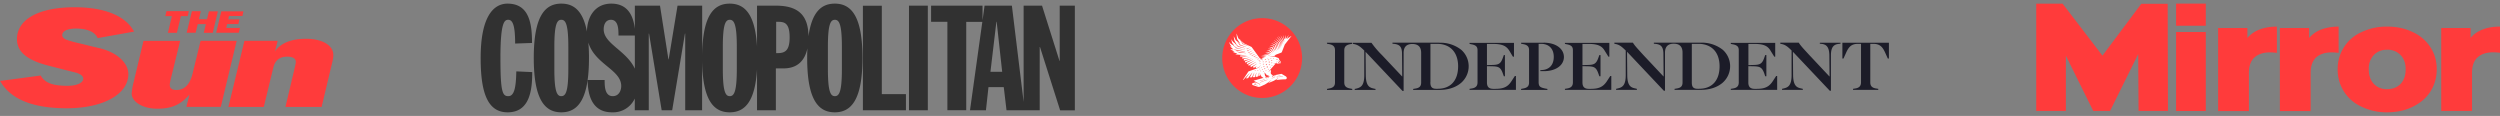
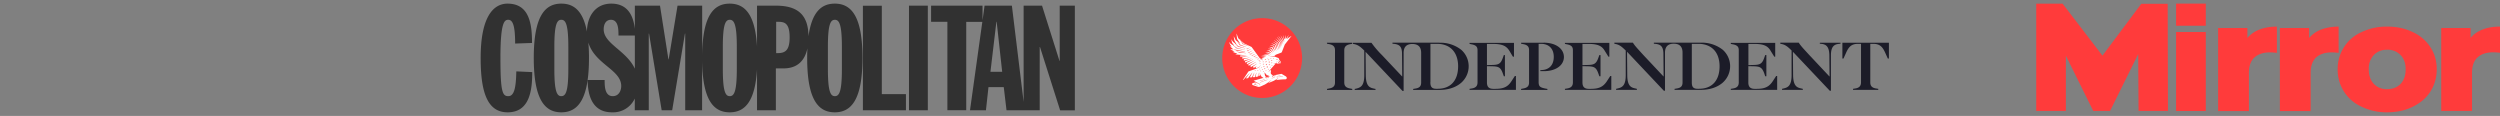
<svg xmlns="http://www.w3.org/2000/svg" width="345" height="16" viewBox="0 0 345 16" fill="none">
  <rect x="0" y="0" width="345" height="16" fill="#808080" stroke="none" />
-   <path d="M18.5 4.36C17.34 2.19 14.45 1 10.3 1 5.35 1 2.34 2.66 2.34 5.41c0 1.74 1.4 2.9 4.35 3.65l1.29.33 1.25.32 1.3.33c.05.01.14.03.22.08.47.18.74.44.74.73 0 .58-.88.99-2.16.99-2.08 0-3.13-.4-3.72-1.42l-5.6.75c1.43 2.51 4.47 3.77 9.2 3.77 5.03 0 8.5-1.93 8.5-4.72 0-1.54-1.57-3-3.97-3.57l-1.11-.26-1.12-.28-1.1-.26c-.33-.08-.62-.17-.88-.25-.64-.18-.94-.42-.94-.76 0-.55.74-.9 1.88-.9 1.55 0 2.66.47 3 1.32l5.03-.9Zm14.16 1.27h-4.98l-1.1 4.51c-.37 1.52-1.12 2.28-2.24 2.28-.59 0-.91-.24-.91-.68 0-.15 0-.26.15-.9l1.28-5.2H19.8l-1.36 5.7a8.98 8.98 0 0 0-.27 1.55c0 1.18 1.55 2.11 3.52 2.11 2 0 3.23-.54 4.46-1.95l-.43 1.7h4.75l2.19-9.12Zm1.07 0-2.21 9.13h4.88l1.33-5.48c.24-.96.88-1.46 1.87-1.46.8 0 1.22.24 1.22.72 0 .13-.05.42-.13.74l-1.3 5.48h4.99l1.49-6.24c.08-.33.13-.65.13-.93 0-1.33-1.52-2.24-3.76-2.24-2.05 0-3.54.61-4.3 1.76l.38-1.48h-4.59Zm-8.77-3.4h.94l.16-.69h-3.09l-.16.69h.91l-.55 2.3h1.24l.55-2.3Zm3.45 1.1-.29 1.2h1.24l.71-2.97h-1.24l-.26 1.09h-1.12l.26-1.1h-1.23l-.72 2.97H27l.29-1.19h1.12Zm4.72.52h-1.91l.13-.53h1.54l.16-.64H31.5l.1-.47h1.85l.15-.65h-3.06l-.71 2.96h3.12l.17-.67Z" fill="#FF3B3B" />
  <path d="M70.05.5c-2.07 0-3.72 1.99-3.72 7.5 0 4.74.93 7.5 3.72 7.5 3.05 0 3.4-3.04 3.4-5.55l-2.2-.1c-.04 2.08-.24 3.42-1.1 3.42-.8 0-1.09-.53-1.09-5.27 0-4.9.54-5.27 1.08-5.27.65 0 .95.9.95 3.28l2.33-.08c0-2.63-.37-5.43-3.38-5.43Zm7.41 0c-2.3 0-3.8 1.8-3.8 7.5s1.5 7.5 3.8 7.5c2.31 0 3.82-1.8 3.82-7.5 0-.79-.03-1.5-.09-2.14.9 3.02 4.54 3.75 4.54 6.01 0 .59-.3 1.4-1.17 1.4-1.12 0-1.12-1.42-1.12-2.23H81.1c0 1.99.56 4.46 3.35 4.46a3.3 3.3 0 0 0 3.15-1.9v1.62h1.93V4.64h.04l1.74 10.58h1.45l1.76-10.58h.04v10.58h2.33V8.28c.05 5.47 1.54 7.22 3.81 7.22 2.08 0 3.5-1.47 3.77-5.92v5.64h2.6V9.44h1.05c1.91 0 2.94-1.06 3.3-2.76-.02.42-.03.86-.03 1.32 0 5.7 1.5 7.5 3.81 7.5s3.82-1.8 3.82-7.5-1.5-7.5-3.82-7.5c-1.84 0-3.16 1.15-3.63 4.5-.03-3.04-1.57-4.22-4.5-4.22h-2.6v5.64c-.26-4.45-1.69-5.92-3.77-5.92-2.27 0-3.76 1.75-3.8 7.22V.78h-3.4l-1.22 7.4h-.04L91.08.78h-3.47v3.2C87.37 1.88 86.42.5 84.36.5 82.18.5 81.02 2.23 81 4.36 80.45 1.5 79.2.5 77.46.5Zm41.62.28v14.44h5.94v-2.23h-3.33V.79h-2.6Zm6.36 0v14.44h2.6V.78h-2.6Zm3.05 0v2.23h2.25v12.2h2.6V3.02h2.22l-1.7 12.2h2.2l.35-3.2h2.11l.38 3.2h4.58V6.49h.04l2.78 8.74h2.03V.78h-2.09v7.63h-.03L143.8.78h-2.54v13.28L139.64.78h-3.77l-.28 2.03V.78h-7.1ZM77.46 2.73c.6 0 .97.63.97 3.75v3.04c0 3.12-.36 3.75-.97 3.75-.6 0-.96-.63-.96-3.75V6.48c0-3.12.36-3.75.96-3.75Zm6.84 0c1.05 0 1.05 1.36 1.05 2.17h2.26v4.58c-1.18-2.52-4.3-3.44-4.3-5.43 0-.8.37-1.32 1-1.32Zm16.41 0c.6 0 .97.63.97 3.75v3.04c0 3.12-.37 3.75-.97 3.75s-.96-.63-.96-3.75V6.48c0-3.12.36-3.75.96-3.75Zm14.5 0c.6 0 .97.63.97 3.75v3.04c0 3.12-.36 3.75-.97 3.75-.6 0-.96-.63-.96-3.75V6.48c0-3.12.36-3.75.96-3.75Zm-8.1.28h.2c.86 0 1.66.06 1.66 2.15 0 1.75-.58 2.17-1.64 2.17h-.22V3.01Zm30.39 0h.04l.76 6.9h-1.62l.82-6.9Z" fill="#313131" />
  <path d="m183.13 6.03.3.06c.7.13.8.5.8.85v4.42c0 .37-.1.73-.8.85l-.3.06v.14h3.48v-.14l-.3-.06c-.7-.12-.8-.48-.8-.85v-4.4c0-.36.1-.73.8-.86l.3-.05V5.9h-3.49v.12ZM254.25 5.9v2.18h.15l.36-.8c.36-.8.72-1.23 1.66-1.23h.4v5.31c0 .34-.1.75-.8.85l-.3.05v.14h3.48v-.14l-.3-.05c-.7-.1-.8-.5-.8-.85V6.05h.4c.94 0 1.3.44 1.66 1.23l.36.8h.15V5.9h-6.42M251.13 6.03l.28.03c.53.07 1.02.31 1.04 1.54l.03 2.97-2.8-2.98c-.83-.9-1.18-1.27-1.43-1.67l-.01-.03h-2.56v.14l.04.02c.54.08.87.28 1.42.82l.1.1v3.4c0 1.46-.5 1.7-1.12 1.84l-.2.05v.14h2.87v-.14l-.2-.05c-.56-.12-1.12-.27-1.14-1.84l-.03-3.23 5.08 5.37.01.01h.16V7.6c0-1.24.52-1.47 1.04-1.54l.28-.03V5.9h-2.85l-.01.14ZM221.73 11.24c-.49.73-1.07 1.02-2.17 1.02h-.3c-.6 0-.88-.27-.88-.88V9.13l.46.01c1.1.02 1.4.06 1.74 1.02l.13.36h.16V7.6h-.16l-.13.36c-.33.94-.66 1-1.74 1.01l-.46.02V6.06h.77c1.3 0 1.89.24 2.31.96l.5.8h.13v-1.9h-6.13v.14l.3.06c.66.13.8.4.8.82v4.42c0 .34-.09.75-.8.85l-.3.05v.14h6.4v-1.91h-.14l-.49.75ZM244.62 11.24c-.49.73-1.07 1.02-2.17 1.02h-.3c-.6 0-.88-.27-.88-.88V9.13l.46.01c1.1.02 1.4.06 1.75 1.02l.12.36h.16V7.6h-.16l-.13.36c-.32.94-.66 1-1.74 1.01l-.45.02V6.06h.76c1.3 0 1.9.24 2.31.96l.5.8h.13v-1.9h-6.13v.14l.3.06c.66.13.8.4.8.82v4.42c0 .34-.09.75-.8.85l-.3.05v.14h6.4v-1.91h-.14l-.49.75ZM197.4 11.35v-5.3h.9c1.82 0 2.92 1.16 2.92 3.1 0 1.96-1.03 3.1-2.82 3.1h-.22c-.65 0-.79-.36-.79-.9Zm1.22-5.46h-6.46v.14l.28.03c.65.09 1.04.34 1.04 1.36l.03 3.15-2.8-2.97a12.93 12.93 0 0 1-1.43-1.67l-.01-.02h-2.56v.14l.04.01c.54.09.87.28 1.42.82l.1.1v3.4c0 1.47-.5 1.7-1.12 1.85l-.2.04v.14h2.87v-.14l-.2-.04c-.56-.13-1.12-.27-1.14-1.84l-.03-3.24 5.1 5.4h.15V7.3c0-.82.4-1.23 1.2-1.23.81 0 1.22.41 1.22 1.23v4.07c0 .39-.1.75-.8.85l-.3.05v.14h3.61c1.26 0 2.3-.36 3.03-1a3.03 3.03 0 0 0 0-4.53 4.62 4.62 0 0 0-3.04-.98Z" fill="#1C1C28" />
  <path d="M233.47 11.35v-5.3h.9c1.83 0 2.93 1.16 2.93 3.1 0 1.96-1.04 3.1-2.83 3.1h-.22c-.66 0-.78-.36-.78-.9Zm1.22-5.46h-6.46v.14l.29.03c.64.09 1.02.34 1.03 1.36l.03 3.15-2.8-2.98c-.82-.9-1.17-1.27-1.42-1.67l-.02-.03h-2.56v.14l.05.02c.53.08.86.28 1.41.82l.11.1v3.4c0 1.46-.5 1.7-1.13 1.84l-.2.05v.14h2.87v-.14l-.2-.05c-.55-.12-1.12-.27-1.13-1.84l-.03-3.23 5.07 5.37.02.01h.15V7.26c0-.82.41-1.23 1.21-1.23s1.21.41 1.21 1.23v4.1c0 .39-.1.75-.8.85l-.3.05v.14h3.62c1.25 0 2.3-.36 3.03-1a3.03 3.03 0 0 0 0-4.53 4.65 4.65 0 0 0-3.05-.98ZM213.04 5.9h-3.13v.13l.3.06c.71.13.8.48.8.85v4.42c0 .37-.09.73-.8.85l-.3.06v.14h3.63v-.14l-.23-.04c-.82-.16-.98-.31-.98-.95V6.05h.32c1.11 0 1.77.68 1.77 1.8 0 1.14-.66 1.82-1.77 1.82h-.08v.15h.49c1.63 0 2.76-.8 2.76-1.96-.01-1.16-1.14-1.97-2.78-1.97ZM208.56 11.24c-.48.73-1.06 1.02-2.18 1.02h-.3c-.61 0-.88-.27-.88-.88V9.13l.46.01c1.1.02 1.4.06 1.74 1.02l.13.36h.15V7.6h-.15l-.13.36c-.33.94-.66 1-1.74 1.01l-.46.02V6.06h.77c1.29 0 1.89.24 2.33.96l.48.8h.15v-1.9h-6.13v.14l.3.06c.66.13.8.4.8.82v4.42c0 .34-.1.75-.8.85l-.3.05v.14h6.4v-1.91h-.15l-.49.75Z" fill="#1C1C28" />
  <path d="M174.19 2.5a5.51 5.51 0 1 0-.02 11.02 5.51 5.51 0 0 0 .02-11.02Z" fill="#FF3B3B" />
  <path d="M177.46 10.54c-.12-.05-.07-.04-.61-.35l-.94.18c.02 0 .02 0 .03.02l.03.01c.02 0 .02.02.02.02l.02.04v.1H176v-.05l-.01-.01-.02-.01-.01-.02-.02-.01-.01-.02-.02-.01-.01-.01s-.02 0-.02-.02l-.01-.01h-.02l-.11.03h.01l.03.01.03.01.01.02c0 .01.02.01.02.03l.01.02v.1h-.01v-.04l-.02-.01-.01-.02-.02-.01v-.02l-.02-.01-.02-.01-.01-.02-.02-.01-.01-.02h-.03l-.3-.25v-.07l-.02-.17.03-.07v-.25l-.32.28-.02-.01.96-1.1-.01-.02-.28-.04v-.01h.51c.06.07.16.08.25.05v-.01l-.1-.15.04-.03c.05-.03.08-.02.12.04.04.06.06.13.02.15v.02c.07-.02.13-.04.16-.1.05-.07.04-.18-.03-.27l-.16-.17a.26.26 0 0 0-.18-.28l-.48-.18h-.66v-.01l.66-.07.19-.17.74-.28a.17.17 0 0 0 .1-.1l.4-1.02.92-1.18-.01-.01-.6.4h-.02l.25-.5h-.02l-.39.55h-.01l.04-.55h-.01l-.15.55h-.02l-.23-.55h-.01l.17.66-.01.31h-.02l-.04-.27-.41-.66h-.01l.32.7.03.53h-.02l-.07-.48-.53-.65-.01.02.45.67.03.7h-.01l-.1-.67-.58-.6-.01.02.5.63.05.82h-.01l-.13-.77-.62-.5H176l.53.55.08.86h-.01l-.18-.8-.61-.4h-.02l.53.46.15.84h-.02l-.23-.79-.59-.3h-.01l.51.36.16.81h-.01l-.27-.74-.55-.2V6l.47.25.19.74h-.02l-.29-.67-.53-.09v.02l.44.15.22.65h-.01l-.34-.55-.44-.03v.02l.35.11.27.52-.02.01-.36-.42-.4.03v.02l.32.05.3.4-.02.02-.38-.3-.42.1v.02h.35l.32.3v.01l-.4-.17-.43.07v.02l.4.01.33.21v.01l-.37-.12-.6.11v.01h.56l.33.15-.36-.08-.9.15v.01l.7.06v.01l-.57.1v.01l.38.03v.01l-.44.12.19.24-.02.01-.44-.35-1.1-1.5L171.7 6l-.8-.7-.25-.64h-.02l.09.72.4.6-.02.02-.57-.45-.26-.51h-.02l.1.59.28.48-.01.01-.46-.35-.23-.34h-.01l.1.45.29.41-.01.02-.46-.26-.2-.24h-.02l.13.35.2.26v.01l-.2-.04v.01l.44.4v.01l-.38-.03v.02l.54.32v.01l-.25.02v.01l.63.24v.02l-.25.08v.01l1.52.12v.01h-.84l-.02.17 1.07-.01v.01l-.76.08-.03.2 1.04-.14v.01l-.8.19-.02.22 1.06-.28v.02l-.87.32v.21l1.08-.44v.02l-.86.45.03.2 1.05-.51v.01l-.86.52.04.19 1.02-.54v.02l-.79.5.08.2.83-.48.01.01-.55.4.1.18.41-.24v.02l-.15.12.08.14.08-.02.14-.05.07-.03h.03l.03-.02.06-.05.01-.01.01-.01.03-.03.03-.03c.02-.01.02-.01.02-.03l.01-.03.02-.02.01-.05.02-.04v-.04h.01v.04l-.01.04-.02.06-.01.03c0 .01-.02.01-.02.03l-.01.02c0 .02-.02.02-.02.03l-.03.03-.01.01-.02.02-.05.05-.03.03-.05.02c-.03.01-.04.03-.07.03-.04 0-.13.05-.13.05l-1.17.42-.76 1.16.04.02.87-.95.01.01-.51.72.3-.04.56-.75h.02l-.34.65.3-.02.31-.63h.02l-.22.62.3-.01.18-.6h.02l-.1.58.3-.05.06-.54h.01v.5l.22-.12-.03-.38h.02l.07.35.09.05.06.15.08.03.18.14.07.06-.11-.05-1.3.37.43.24.22.11.1.06.03.01h.02l.04.03c.03.03.05.04.05.07 0 .03.01.04 0 .07 0 .01 0 .03-.02.04v.02h-.01v-.06c0-.01 0-.04-.02-.06a.18.18 0 0 0-.04-.05l-.04-.03h-.02l-.03-.02c-.03 0-.07-.02-.1-.04l-.23-.1-.15-.05-.34.1c-.14.04-.13.22 0 .28l.62.2c.17.06.29.05.45-.02.12-.04.3-.14.54-.24.38-.2.92-.62.92-.62l.01.02-.42.38.75-.31c.22-.12.42-.23.62-.37l.02.02-.3.25c.33-.06.87-.11 1.16-.11.38.04.38-.29.19-.4Zm-.98-2.2.16.15.02.01v.03l.01.03V8.64l-.01.03v.03h-.02V8.62l-.01-.02-.02-.01v-.03l-.01-.01-.18-.13.06-.07Zm-.3-.13.01-.03.01-.01s.02 0 .02-.02h.01l.02.02-.02.01v.01h.03v-.02h.02l.01.01v.04l-.01.03-.03.03h-.03c-.02 0-.03 0-.03-.02l-.01-.01h-.02l-.01-.01-.02-.02V8.2c.03.03.05.03.05.02Zm-.03.36.01-.02s0-.02.02-.02l.02-.01h.11v.03h-.11l-.01.02-.01.02v.07h-.02l-.01-.02v-.07Zm-5.04-3.1.01-.02.45.58.75.34-.01.01-.8-.3-.4-.61Zm-.73.47.01-.01.48.44.98.3v.02l-1.03-.25-.44-.5Zm-.25.26.54.4 1.15.3v.01l-1.2-.25-.5-.46Zm.09.6V6.8l1.6.32v.03l-1.18-.17-.42-.17Zm1.7.54-.84-.07-.43-.13v-.02l1.28.2v.02Zm.05-.83-.86-.27-.35-.47h.01l.41.41.79.31v.02Zm.1.3-.01-.2h.01l.02.12.38-.18.01.01-.4.24Zm.06.26v-.18h.02v.1l.5-.24h.02l-.54.32Zm.16.25-.01-.18h.01l.02.11.52-.28.02.01-.56.34Zm.2.21h-.01v-.18h.02l.01.11.51-.25.01.01-.53.31Zm.27.19-.02-.19h.02l.01.12.45-.23.02.01-.48.29Zm.28.16-.02-.18h.01l.02.1.38-.18.01.01-.4.25Zm.27.17h-.01v-.17h.01l.02.1.26-.12.01.01-.29.18Zm.24.17v-.15h.01l.02.07.19-.09.01.02-.23.15Zm.17.17v-.14h.02l.01.07.24-.1v.02l-.27.15Zm.13.4v-.1h.02v.04l.12-.04v.01l-.14.1Zm-.04-.2v-.12h.01v.05l.17-.07v.01l-.18.13Zm-.63 1.2.02-.05-.05-.01V9.7h.13v.02l-.1.07Zm.37 0 .01-.05-.04-.01V9.7h.13v.02l-.1.07Zm.08 2.03-.13-.04a67.2 67.2 0 0 0-.13-.04l-.26-.09c-.02 0-.03-.02-.03-.04l.03-.03.26-.07v.02l-.17.08.17.09.13.05.13.07Zm1.4-2.2v-.06l-.07-.02v-.01l.16-.03v.02l-.1.1Zm-.29-.37.24-.09.01.02-.14.2h-.02l.02-.12-.1-.01Zm-.1.48.13-.03v.01l-.08.1h-.02l.02-.06-.05-.02Zm0-.85.24-.08v.01l-.15.2h-.01l.02-.11-.1-.02Zm.63.47.01-.07-.07-.02v-.01l.16-.03v.01l-.1.12Zm.19-.6.03-.05-.07-.03v-.01l.16-.02v.02l-.12.1Zm.22-.68h.13v.01l-.1.07-.02-.01.03-.04-.04-.03Zm-.07.91-.1.09V9l-.05-.01v-.02h.15Zm0-.67-.17.1h-.01l.04-.08-.08-.02v-.02l.22.02Zm-.3-.31h.16V8l-.13.1-.01-.01.03-.06-.05-.04Zm-.03.87-.13.15h-.01l.03-.08-.09-.01V8.9l.2-.04Zm-.01-.37-.15.19h-.01l.03-.1-.1-.03v-.01l.23-.05Zm-.09-.28-.16.11-.01-.01.04-.07-.09-.03v-.01l.22.01ZM174.9 8h.13V8l-.1.07-.01-.01.02-.05-.04-.02Zm-.06.45-.17.18h-.02l.05-.1-.12-.03V8.5l.26-.04Zm-.4 1 .18-.05v.02l-.13.15h-.01l.03-.08-.08-.03Zm.08-1.28h.2v.01l-.16.11-.01-.01.04-.07-.07-.04Zm0 .94-.12.15h-.01l.01-.08-.08-.02v-.01l.2-.04Zm-.06-.31-.13.14h-.01l.03-.09h-.1v-.02l.21-.03Zm-.23-.28.16-.03v.01l-.1.12h-.02l.03-.07-.07-.03Zm-.41 1.07.01-.06-.04-.01V9.5h.13v.02l-.1.07Zm.1.28.02-.06-.05-.03v-.01h.13v.01l-.1.09Zm.15-.47.03-.07-.08-.03h.16l-.11.1Zm.1.27.03-.07-.06-.03v-.01h.16v.01l-.13.1Zm.15.23.01-.06-.04-.03V9.8h.13v.01l-.1.09Zm-.54 1.28h-.05l-.03.02c-.01 0-.03 0-.03.02l-.04.01v-.01l.04-.02.05-.01h.01l.05-.01.13-.05h.01l.03-.01.15-.04.17-.06.03-.01.06-.02.07-.01.09-.03h.02l.04-.01v.01l-.04.01c-.02 0-.02 0-.03.02l-.08.03-.07.02h-.01l-.06.02-.18.05-.04.02-.13.04-.06.02c-.05-.02-.08-.02-.1 0Zm1.37-.26-.05.02a.7.7 0 0 1-.1.04l-.03.01-.07.03-.12.04-.23.09-.16.05-.09.03-.07.03-.03.01-.07.03-.03.02a.7.7 0 0 0-.1.04l-.05.01-.06.02-.01-.02.06-.03.04-.01a.7.7 0 0 1 .1-.04l.02-.02.07-.02.03-.02.07-.03.09-.02c.04-.02.1-.05.16-.06l.25-.09.06-.01.06-.01c.03-.02.07-.02.1-.03l.1-.03.04-.01.06-.02v.02l-.04-.02Zm-.56-.24.02-.01h.04l.03.01c.02 0 .02.02.03.02l.02.01v.02l.02.04v.1h-.01v-.05l-.01-.01-.02-.01-.01-.02-.02-.01-.01-.02-.02-.01-.01-.01s-.02 0-.02-.02l-.01-.01c0-.02 0 0-.02-.02 0 0 .02 0 0 0Zm.4-.1.03.02.03.01.01.02.01.02c0 .02.02.02.02.03v.1h-.02v-.05s0-.02-.02-.02l-.02-.01-.01-.02-.02-.01-.01-.02h-.02l-.01-.02c0-.02-.02 0-.02-.02h-.01c-.03.02-.06.02-.1.03h-.02.02l.03.01c.01 0 .01.02.03.02l.01.01c0 .02.02.02.02.03v.13-.04s0-.02-.02-.02l-.01-.01c-.02 0-.02-.02-.02-.02l-.01-.01-.02-.01-.01-.02-.02-.01-.01-.02-.02-.01h-.03l-.17-.2-.09-.46.02-.02.33.4h.12l.29.15c-.07 0-.18.03-.26.04Zm.52-.1c0-.02.02-.02 0 0l.03-.02h.05l.04.03.01.01c0 .01.02.01.02.03l.01.03v.09h-.01v-.04l-.02-.01-.01-.02-.01-.01-.02-.01-.01-.02h-.02l-.01-.01-.02-.02-.01-.01-.02-.01c0-.02.02-.02 0-.02Zm.43.25h-.08l-.07.02-.09.02h-.01l-.07.01-.08.02H175.46v-.02h.03l.04-.01.16-.04.1-.02.06-.01h.08v.03Zm.19-.19-.02-.01h.05l.04-.02.22-.04.12-.01.08-.02h.11v.02h-.05l-.06.01-.06.02-.04.01-.1.01h-.02l-.21.03h-.08.02Zm.87.03h-.03l-.06.01h-.04l-.1.02-.07.01h-.02c-.01 0-.04 0-.06.02l-.06.01-.1.01c-.01 0-.04 0-.06.02h-.01l-.07.01c-.03 0-.05 0-.08.02h-.07v-.02l.04-.01h.03l.08-.02h.13l.07-.02.09-.05.09-.01.07-.01c.03 0 .06 0 .09-.02h.04l.09-.01H177.04v.01l-.05.03Z" fill="#fff" />
  <path d="m295.12 15.31-.05-7.84-3.88 7.84h-2.32l-3.78-7.63v7.63H281V.51h3.64l5.5 7.17L295.5.52h3.64l.04 14.79h-4.06ZM310.14 5.24c.44-.52 1-.91 1.68-1.17.7-.26 1.5-.4 2.39-.4V7.3c-.39-.05-.7-.07-.96-.07-.9 0-1.62.24-2.14.7-.51.47-.76 1.18-.76 2.13v5.27h-4.25V3.86h4.04v1.38ZM318.66 5.24c.44-.52 1-.91 1.68-1.17.7-.26 1.5-.4 2.39-.4V7.3c-.39-.05-.7-.07-.96-.07-.91 0-1.63.24-2.15.7-.5.47-.75 1.18-.75 2.13v5.27h-4.25V3.86h4.04v1.38ZM329.43 15.5a7.9 7.9 0 0 1-3.5-.76 5.54 5.54 0 0 1-3.33-5.18 5.5 5.5 0 0 1 3.3-5.13 7.96 7.96 0 0 1 3.53-.76c1.31 0 2.49.25 3.53.76a5.74 5.74 0 0 1 2.44 2.09c.58.89.87 1.9.87 3.04 0 1.14-.3 2.16-.87 3.07-.58.9-1.4 1.6-2.44 2.1-1.04.52-2.22.77-3.53.77Zm0-3.2c.75 0 1.36-.23 1.83-.7.48-.5.72-1.18.72-2.04 0-.84-.24-1.5-.72-1.98a2.47 2.47 0 0 0-1.83-.72c-.74 0-1.35.24-1.83.72a2.7 2.7 0 0 0-.71 1.98c0 .86.24 1.54.71 2.03.48.48 1.09.72 1.83.72ZM340.94 5.23c.43-.52.99-.9 1.67-1.16.7-.27 1.5-.4 2.39-.4v3.61c-.39-.04-.7-.06-.96-.06-.9 0-1.62.23-2.14.7-.51.46-.76 1.17-.76 2.13v5.26h-4.25V3.86h4.05v1.37ZM300.3.5h4.1v3.05h-4.1V.5ZM300.3 4.42h4.1v10.9h-4.1V4.41Z" fill="#FF3B3B" />
</svg>